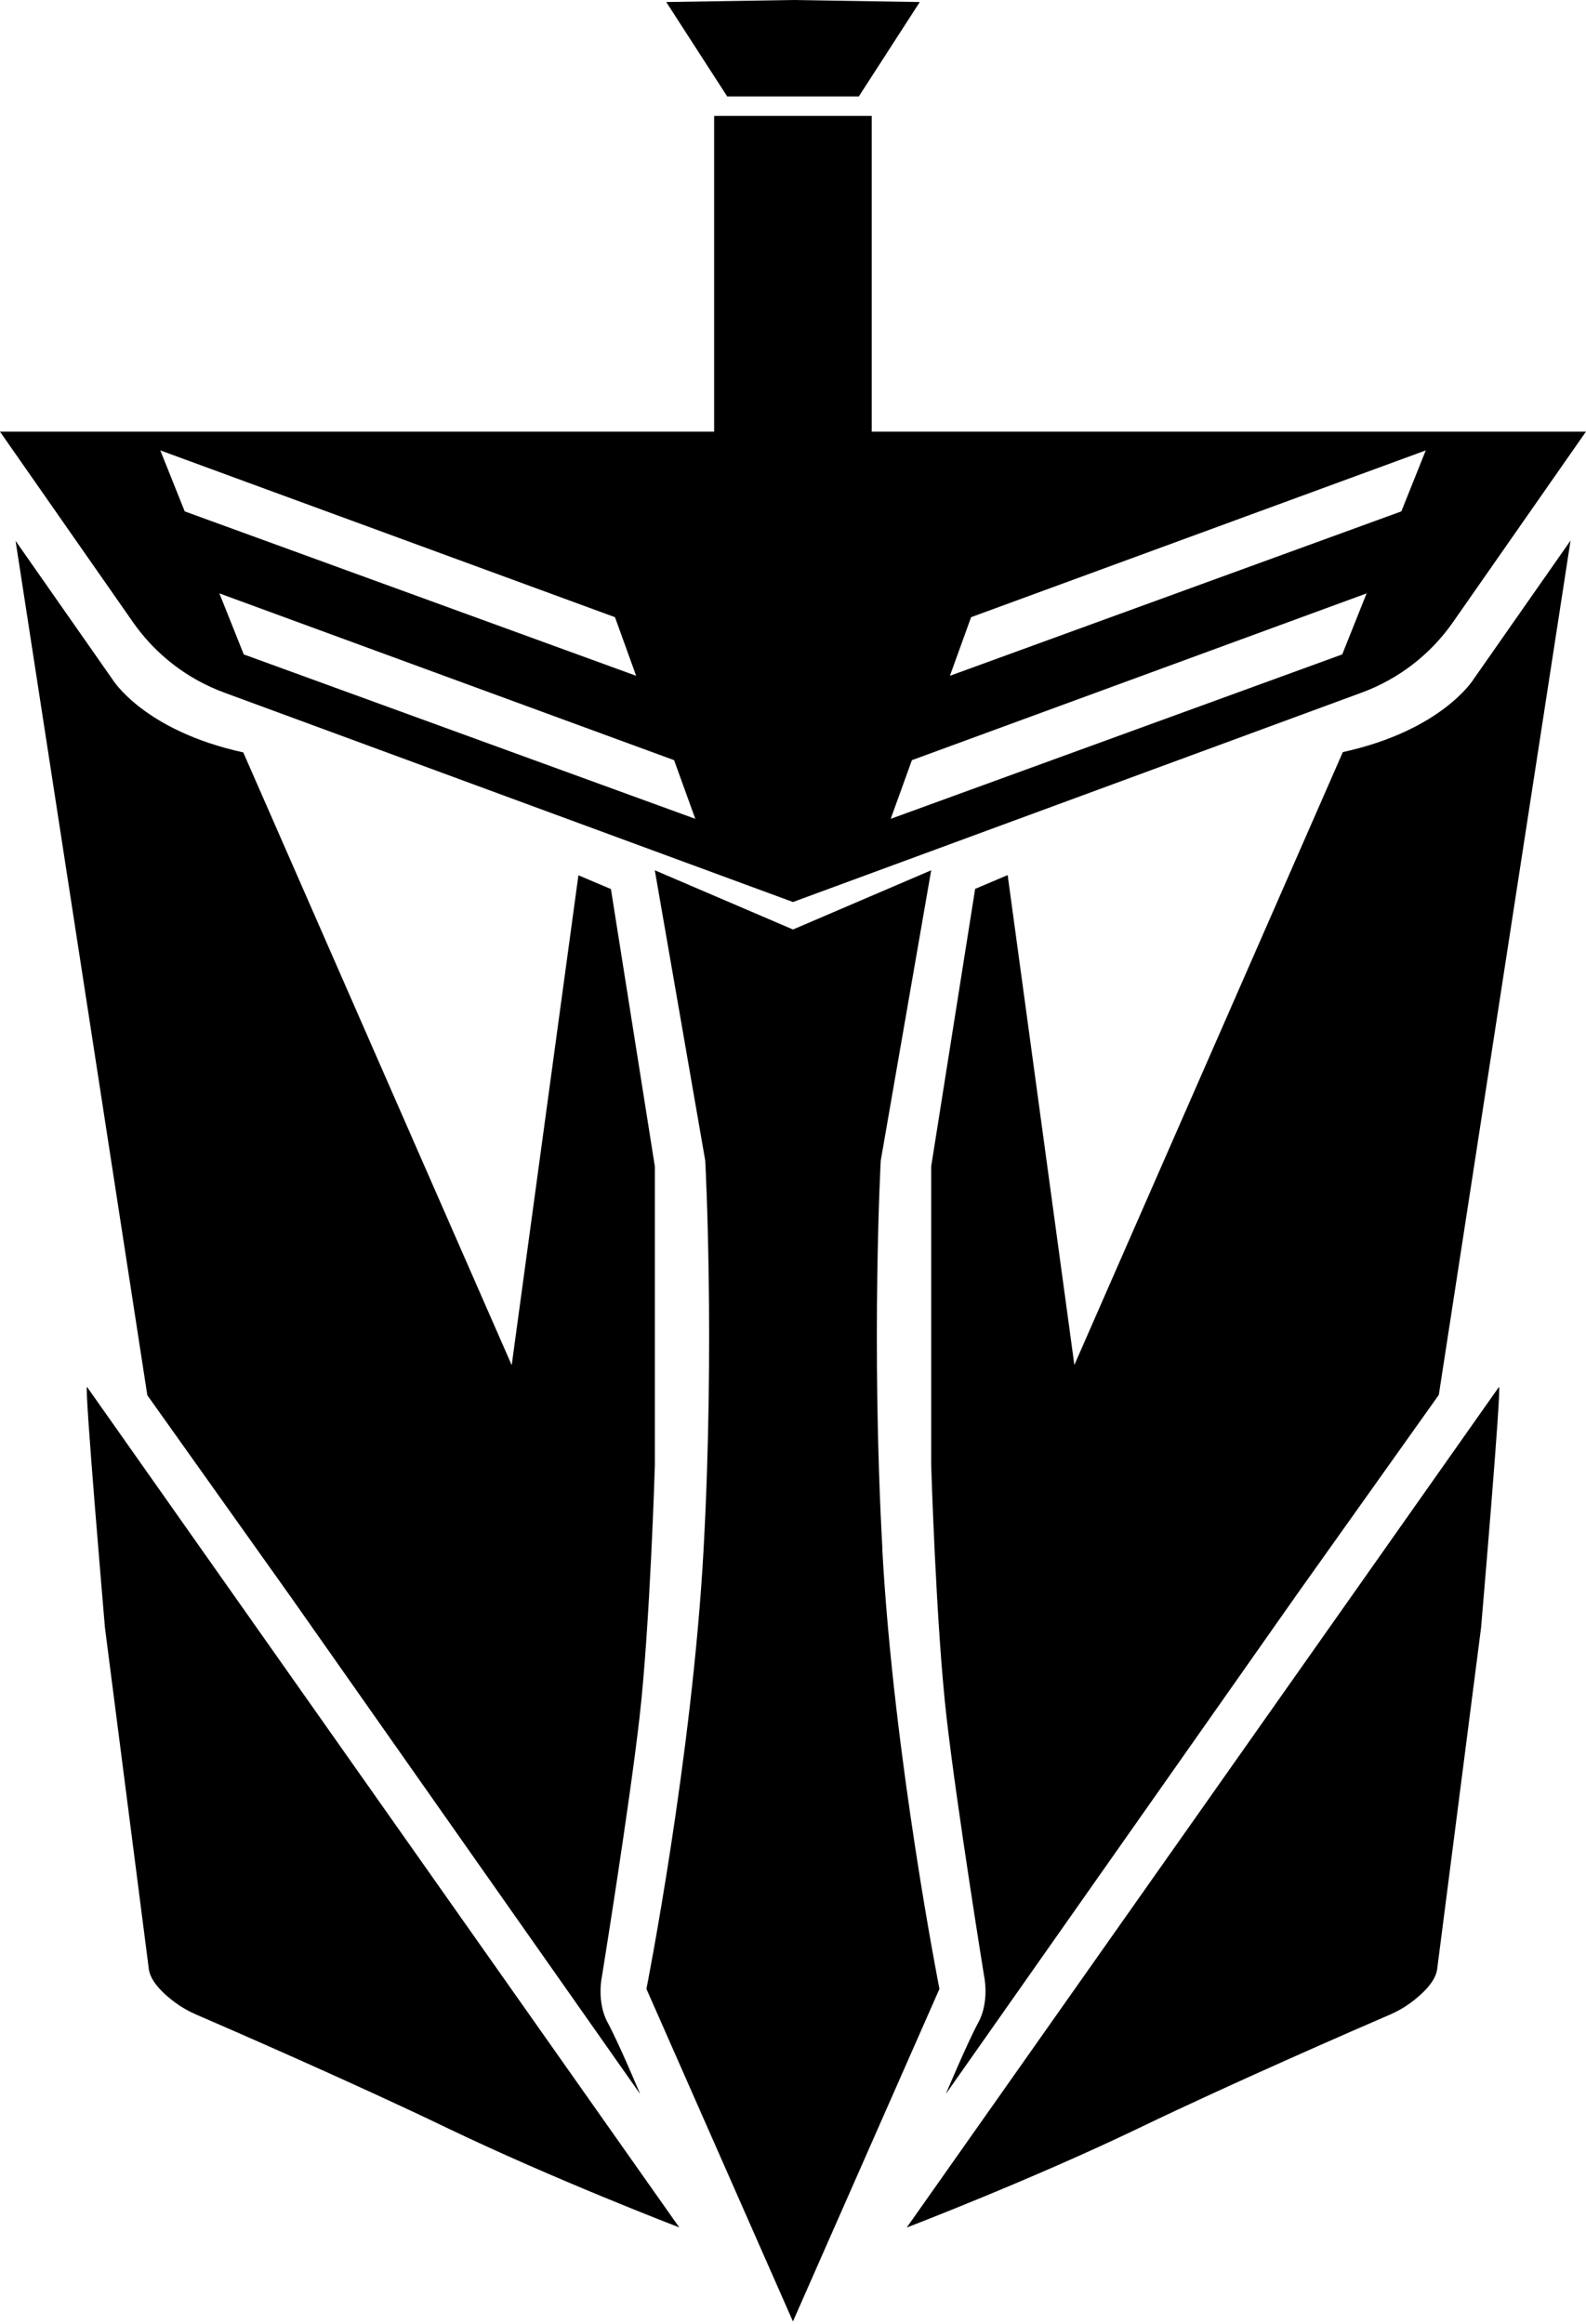
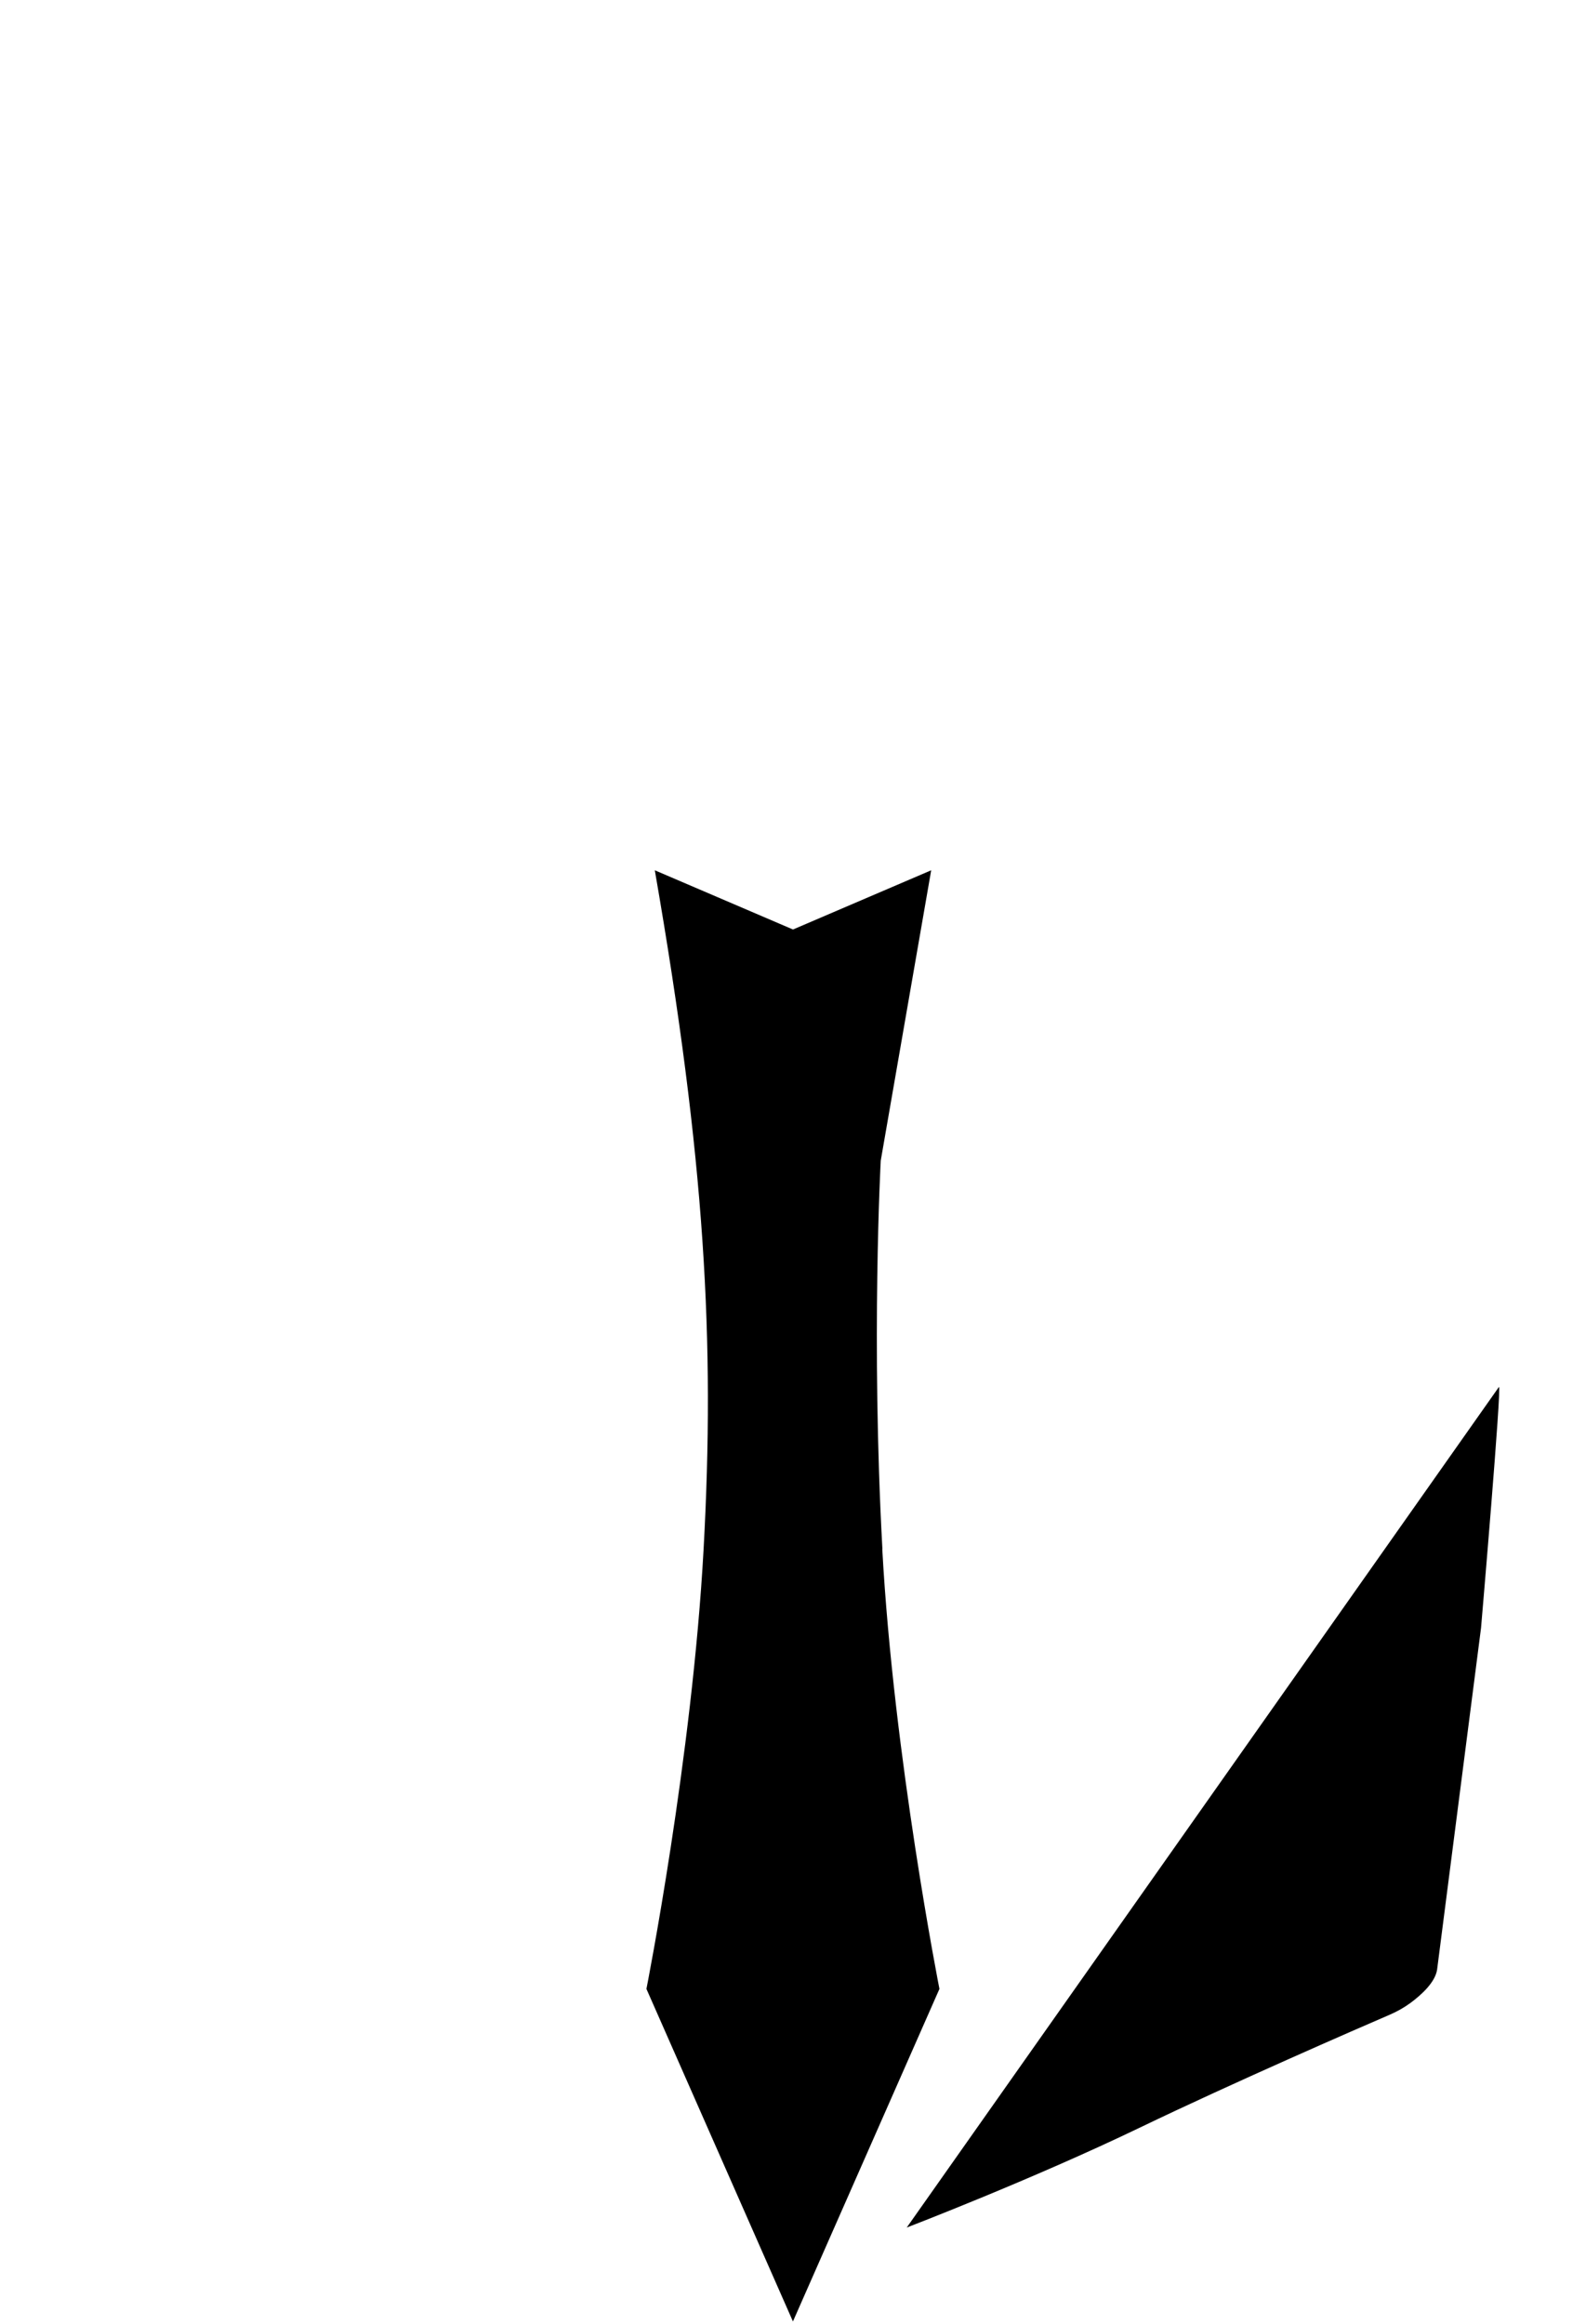
<svg xmlns="http://www.w3.org/2000/svg" width="99" height="145" viewBox="0 0 99 145" fill="none">
  <g clip-path="url(#clip0_2076_73523)">
-     <path d="M83.818 46.938L67.063 85.172L62.899 54.604L60.869 55.466L58.126 72.78V91.413C58.126 91.413 58.429 101.467 59.09 107.205C59.751 112.942 61.428 123.299 61.428 123.299C61.428 123.299 61.782 124.874 61.073 126.192C60.361 127.51 59.043 130.658 59.043 130.658L80.926 99.531L89.812 87.041L98.036 33.728L91.996 42.362C91.996 42.362 90.067 45.561 83.822 46.93L83.818 46.938Z" fill="black" />
    <path d="M93.565 86.545L56.599 138.997C56.599 138.997 64.418 136.002 71.17 132.752C76.975 129.958 84.695 126.601 86.75 125.716C87.206 125.519 87.643 125.275 88.044 124.98C88.709 124.488 89.583 123.705 89.705 122.906L92.448 101.581C92.448 101.581 93.762 86.274 93.565 86.553V86.545Z" fill="black" />
-     <path d="M55.08 96.651C54.367 83.653 54.977 72.422 54.977 72.422L58.126 54.305L49.5 58L40.874 54.305L44.022 72.422C44.022 72.422 44.632 83.653 43.92 96.651C43.211 109.652 40.351 124.106 40.351 124.106L49.496 144.856L58.641 124.106C58.641 124.106 55.784 109.648 55.072 96.651H55.08Z" fill="black" />
-     <path d="M49.501 6.017H53.609L57.414 0.126L49.501 0L41.587 0.126L45.392 6.017H49.501Z" fill="black" />
-     <path d="M49.5 56.284L85.003 43.216C87.305 42.37 89.288 40.839 90.693 38.828L98.996 26.936H54.415V7.233H44.577V26.936H0L8.303 38.828C9.708 40.839 11.691 42.37 13.993 43.216L49.496 56.284H49.5ZM60.613 38.513L88.997 28.105L87.474 31.91L59.294 42.169L60.617 38.513H60.613ZM56.922 47.434L85.306 37.026L83.783 40.835L55.599 51.094L56.922 47.434ZM43.401 51.094L15.217 40.835L13.694 37.026L42.078 47.434L43.401 51.094ZM38.387 38.513L39.709 42.169L11.53 31.91L10.007 28.105L38.391 38.513H38.387Z" fill="black" />
-     <path d="M18.078 99.543L39.961 130.67C39.961 130.67 38.643 127.522 37.93 126.204C37.218 124.885 37.576 123.311 37.576 123.311C37.576 123.311 39.253 112.954 39.914 107.217C40.575 101.479 40.878 91.425 40.878 91.425V72.792L38.135 55.477L36.105 54.616L31.941 85.184L15.185 46.95C8.94 45.581 7.012 42.381 7.012 42.381L0.972 33.748L9.196 87.061L18.082 99.551L18.078 99.543Z" fill="black" />
-     <path d="M6.552 101.574L9.294 122.898C9.416 123.701 10.29 124.484 10.955 124.972C11.357 125.267 11.793 125.511 12.25 125.708C14.3 126.593 22.021 129.95 27.829 132.744C34.582 135.994 42.401 138.989 42.401 138.989L5.434 86.545C5.237 86.266 6.552 101.574 6.552 101.574Z" fill="black" />
+     <path d="M55.08 96.651C54.367 83.653 54.977 72.422 54.977 72.422L58.126 54.305L49.5 58L40.874 54.305C44.022 72.422 44.632 83.653 43.92 96.651C43.211 109.652 40.351 124.106 40.351 124.106L49.496 144.856L58.641 124.106C58.641 124.106 55.784 109.648 55.072 96.651H55.08Z" fill="black" />
  </g>
  <defs>
    <clipPath id="clip0_2076_73523">
      <rect width="99" height="144.856" fill="white" />
    </clipPath>
  </defs>
</svg>